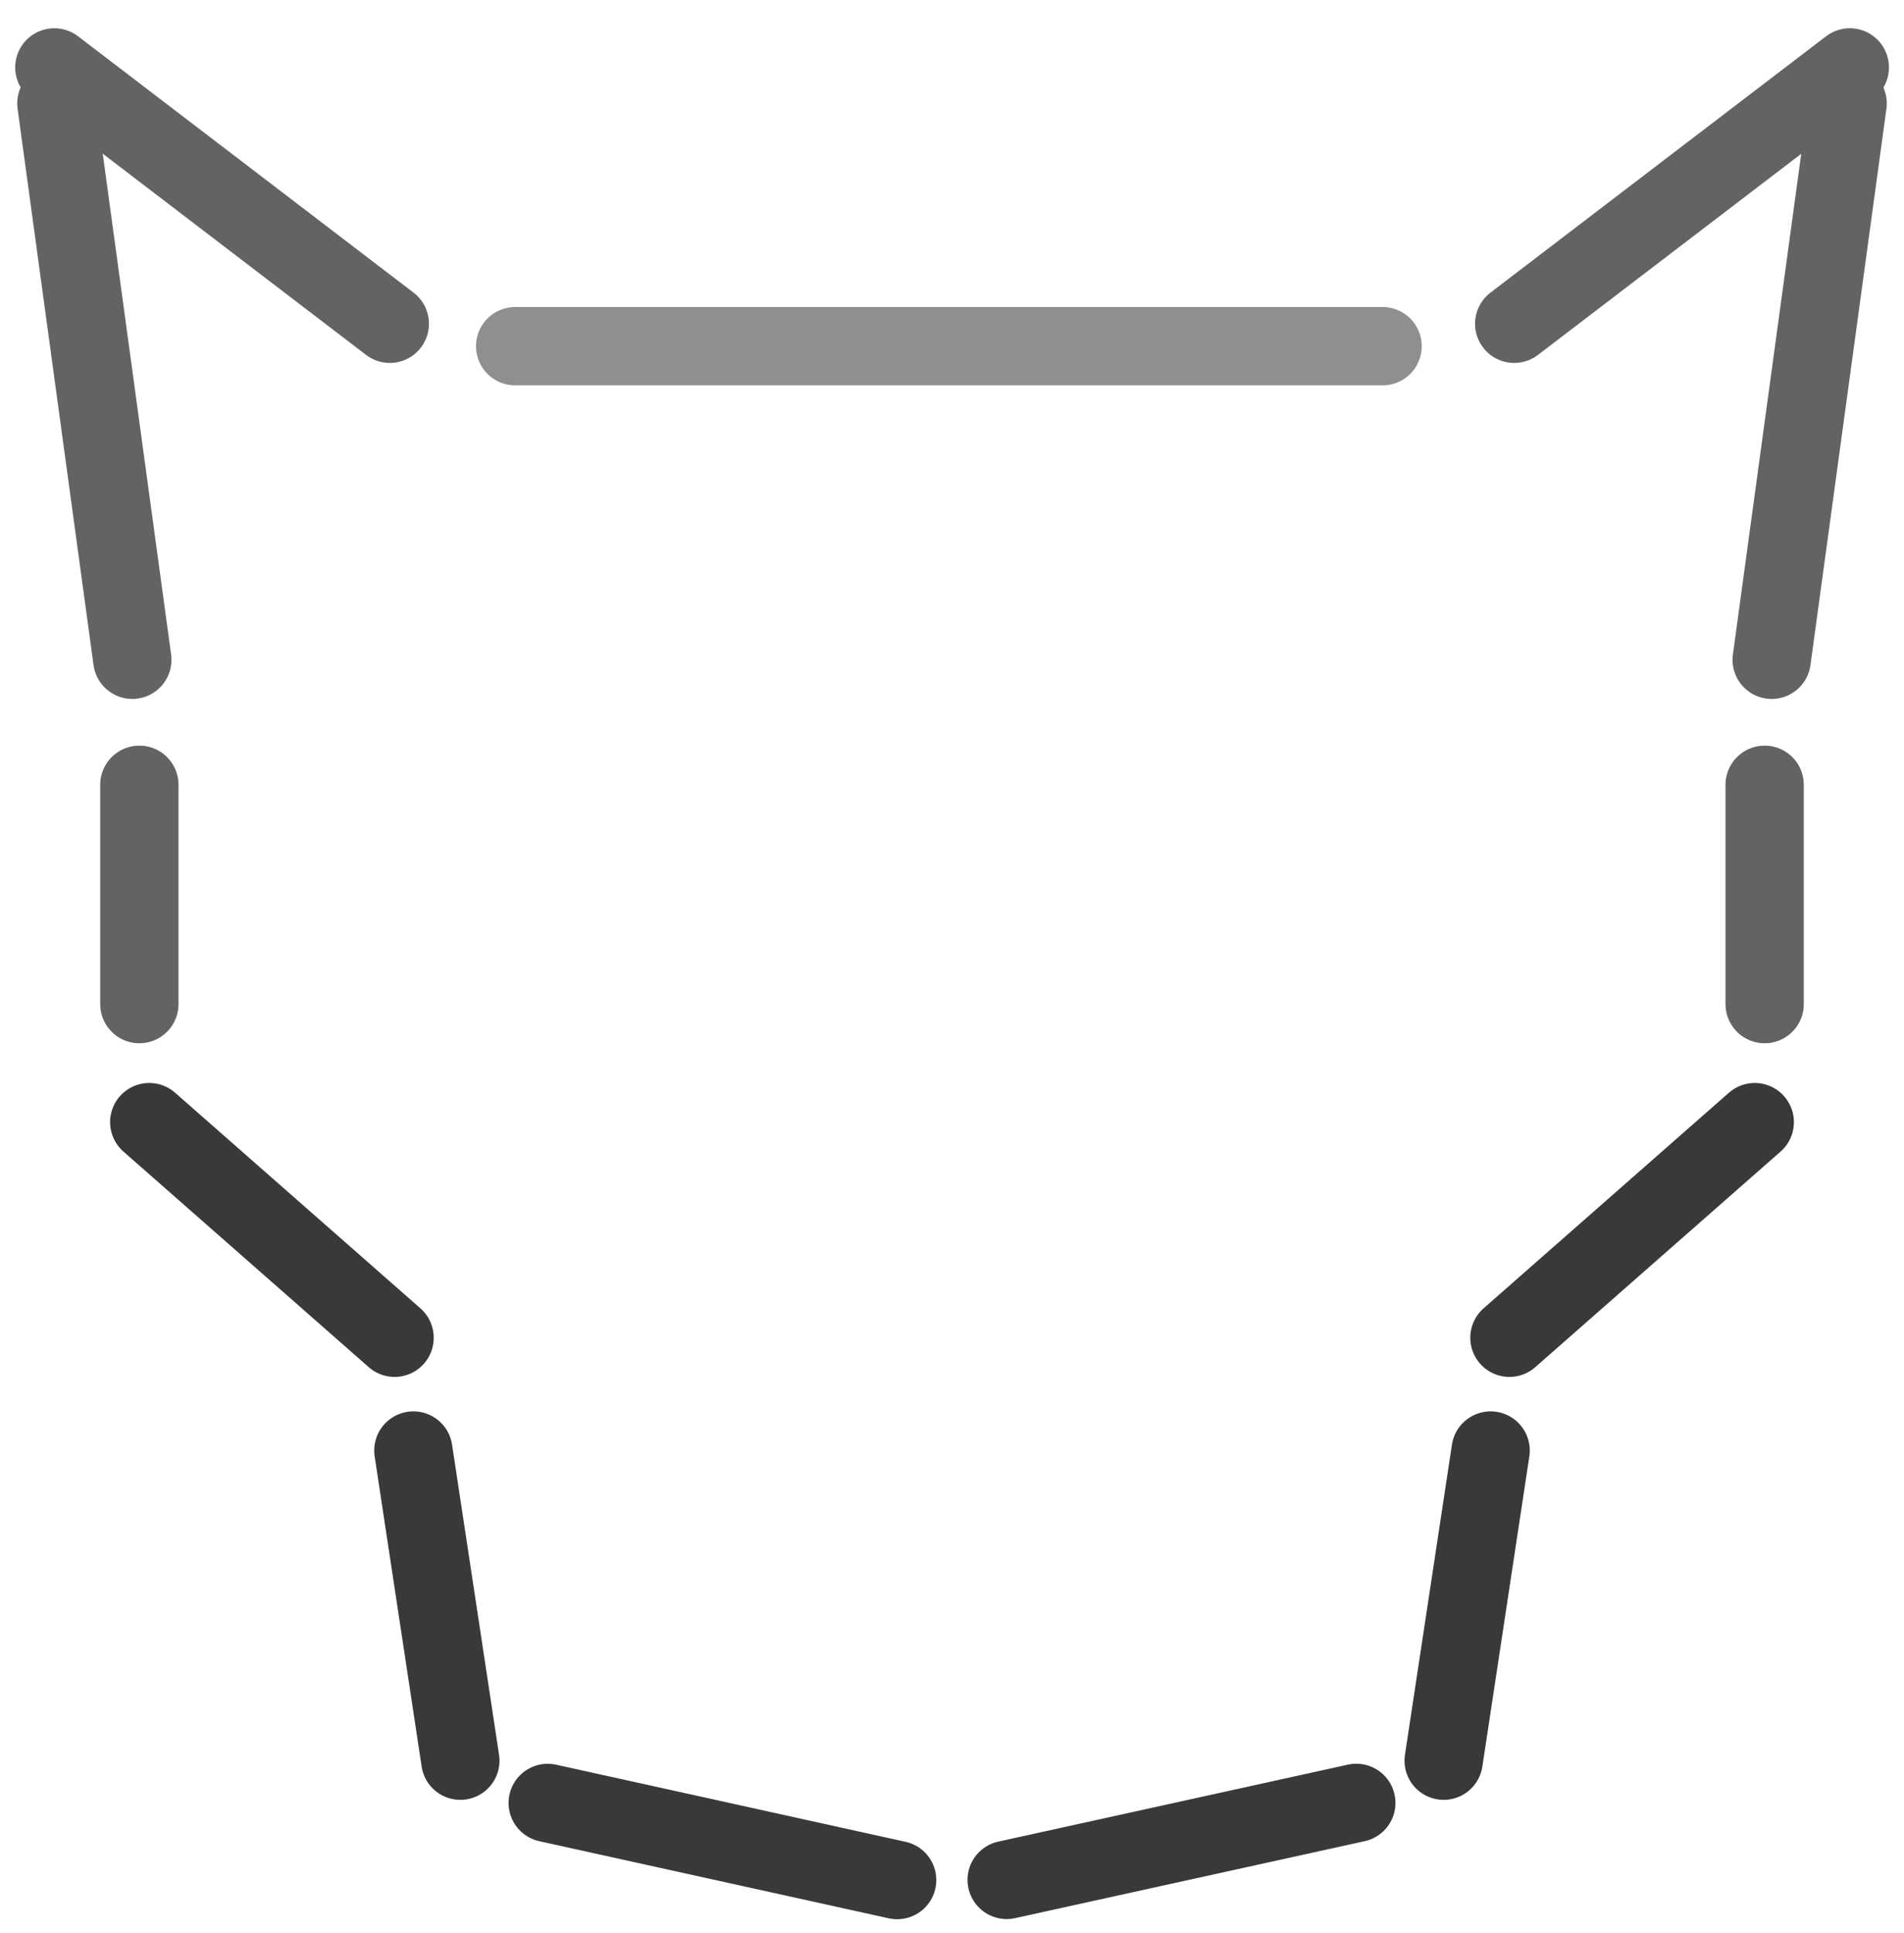
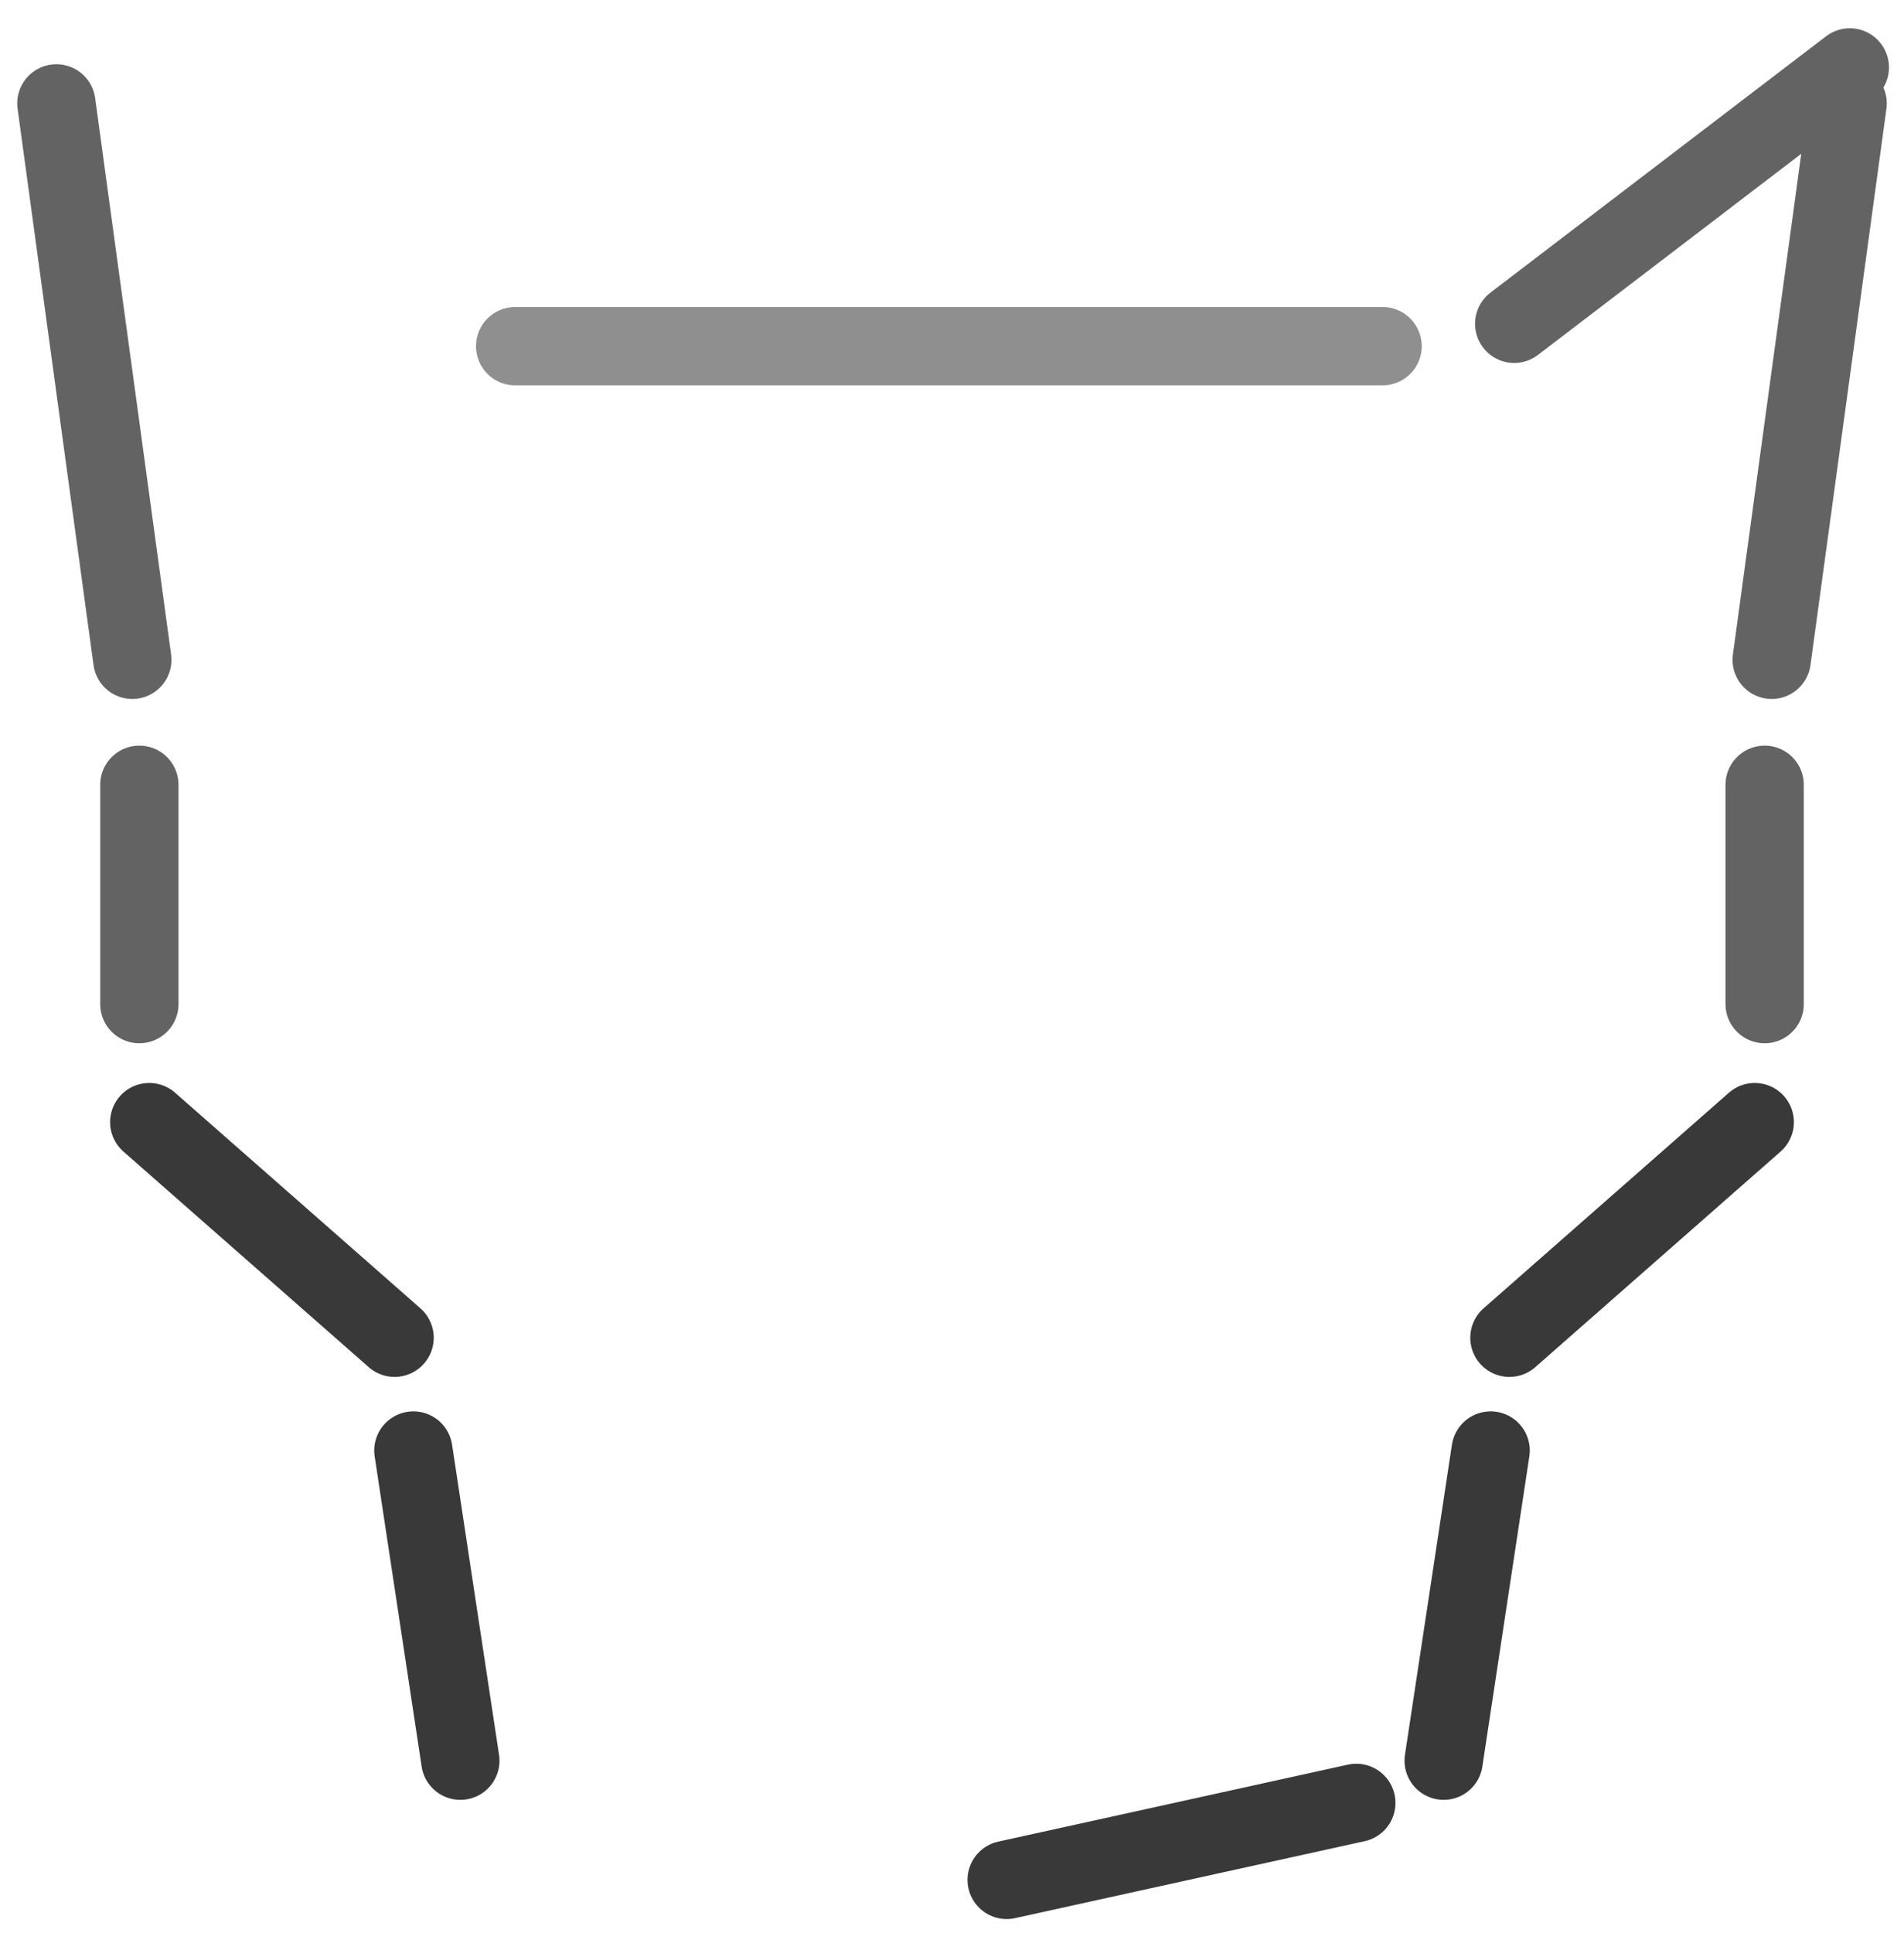
<svg xmlns="http://www.w3.org/2000/svg" width="608" height="617" viewBox="0 0 608 617" fill="none">
  <g filter="url(#filter0_d_17_13)">
    <g filter="url(#filter1_d_17_13)">
      <line x1="164.5" y1="102.5" x2="441.5" y2="102.5" stroke="#8F8F8F" stroke-width="25" stroke-linecap="round" />
    </g>
-     <line x1="124.479" y1="99.347" x2="17.347" y2="17.521" stroke="#646363" stroke-width="25" stroke-linecap="round" />
    <path d="M18 29L42.252 206.599" stroke="#646363" stroke-width="25" stroke-linecap="round" />
    <line x1="44.5" y1="246.5" x2="44.5" y2="316.5" stroke="#646363" stroke-width="25" stroke-linecap="round" />
    <path d="M132 459L147 558" stroke="#393939" stroke-width="25" stroke-linecap="round" />
    <path d="M47.658 354.177L126 423" stroke="#393939" stroke-width="25" stroke-linecap="round" />
-     <line x1="174.899" y1="571.486" x2="286.486" y2="596.101" stroke="#393939" stroke-width="25" stroke-linecap="round" />
    <line x1="12.5" y1="-12.5" x2="147.306" y2="-12.5" transform="matrix(0.795 -0.607 -0.607 -0.795 466 97)" stroke="#646363" stroke-width="25" stroke-linecap="round" />
    <path d="M590 29L565.748 206.599" stroke="#646363" stroke-width="25" stroke-linecap="round" />
    <line x1="12.5" y1="-12.5" x2="82.5" y2="-12.5" transform="matrix(0 1 1 0 576 234)" stroke="#646363" stroke-width="25" stroke-linecap="round" />
    <path d="M476 459L461 558" stroke="#393939" stroke-width="25" stroke-linecap="round" />
    <path d="M560.342 354.177L482 423" stroke="#393939" stroke-width="25" stroke-linecap="round" />
    <line x1="12.5" y1="-12.5" x2="126.77" y2="-12.5" transform="matrix(-0.977 0.215 0.215 0.977 448 581)" stroke="#393939" stroke-width="25" stroke-linecap="round" />
  </g>
  <defs>
    <filter id="filter0_d_17_13" x="0.846" y="5.021" width="606.308" height="611.583" filterUnits="userSpaceOnUse" color-interpolation-filters="sRGB">
      <feFlood flood-opacity="0" result="BackgroundImageFix" />
      <feColorMatrix in="SourceAlpha" type="matrix" values="0 0 0 0 0 0 0 0 0 0 0 0 0 0 0 0 0 0 127 0" result="hardAlpha" />
      <feOffset dy="4" />
      <feGaussianBlur stdDeviation="2" />
      <feComposite in2="hardAlpha" operator="out" />
      <feColorMatrix type="matrix" values="0 0 0 0 0 0 0 0 0 0 0 0 0 0 0 0 0 0 0.25 0" />
      <feBlend mode="normal" in2="BackgroundImageFix" result="effect1_dropShadow_17_13" />
      <feBlend mode="normal" in="SourceGraphic" in2="effect1_dropShadow_17_13" result="shape" />
    </filter>
    <filter id="filter1_d_17_13" x="148" y="90" width="310" height="33" filterUnits="userSpaceOnUse" color-interpolation-filters="sRGB">
      <feFlood flood-opacity="0" result="BackgroundImageFix" />
      <feColorMatrix in="SourceAlpha" type="matrix" values="0 0 0 0 0 0 0 0 0 0 0 0 0 0 0 0 0 0 127 0" result="hardAlpha" />
      <feOffset dy="4" />
      <feGaussianBlur stdDeviation="2" />
      <feComposite in2="hardAlpha" operator="out" />
      <feColorMatrix type="matrix" values="0 0 0 0 0 0 0 0 0 0 0 0 0 0 0 0 0 0 0.25 0" />
      <feBlend mode="normal" in2="BackgroundImageFix" result="effect1_dropShadow_17_13" />
      <feBlend mode="normal" in="SourceGraphic" in2="effect1_dropShadow_17_13" result="shape" />
    </filter>
  </defs>
</svg>